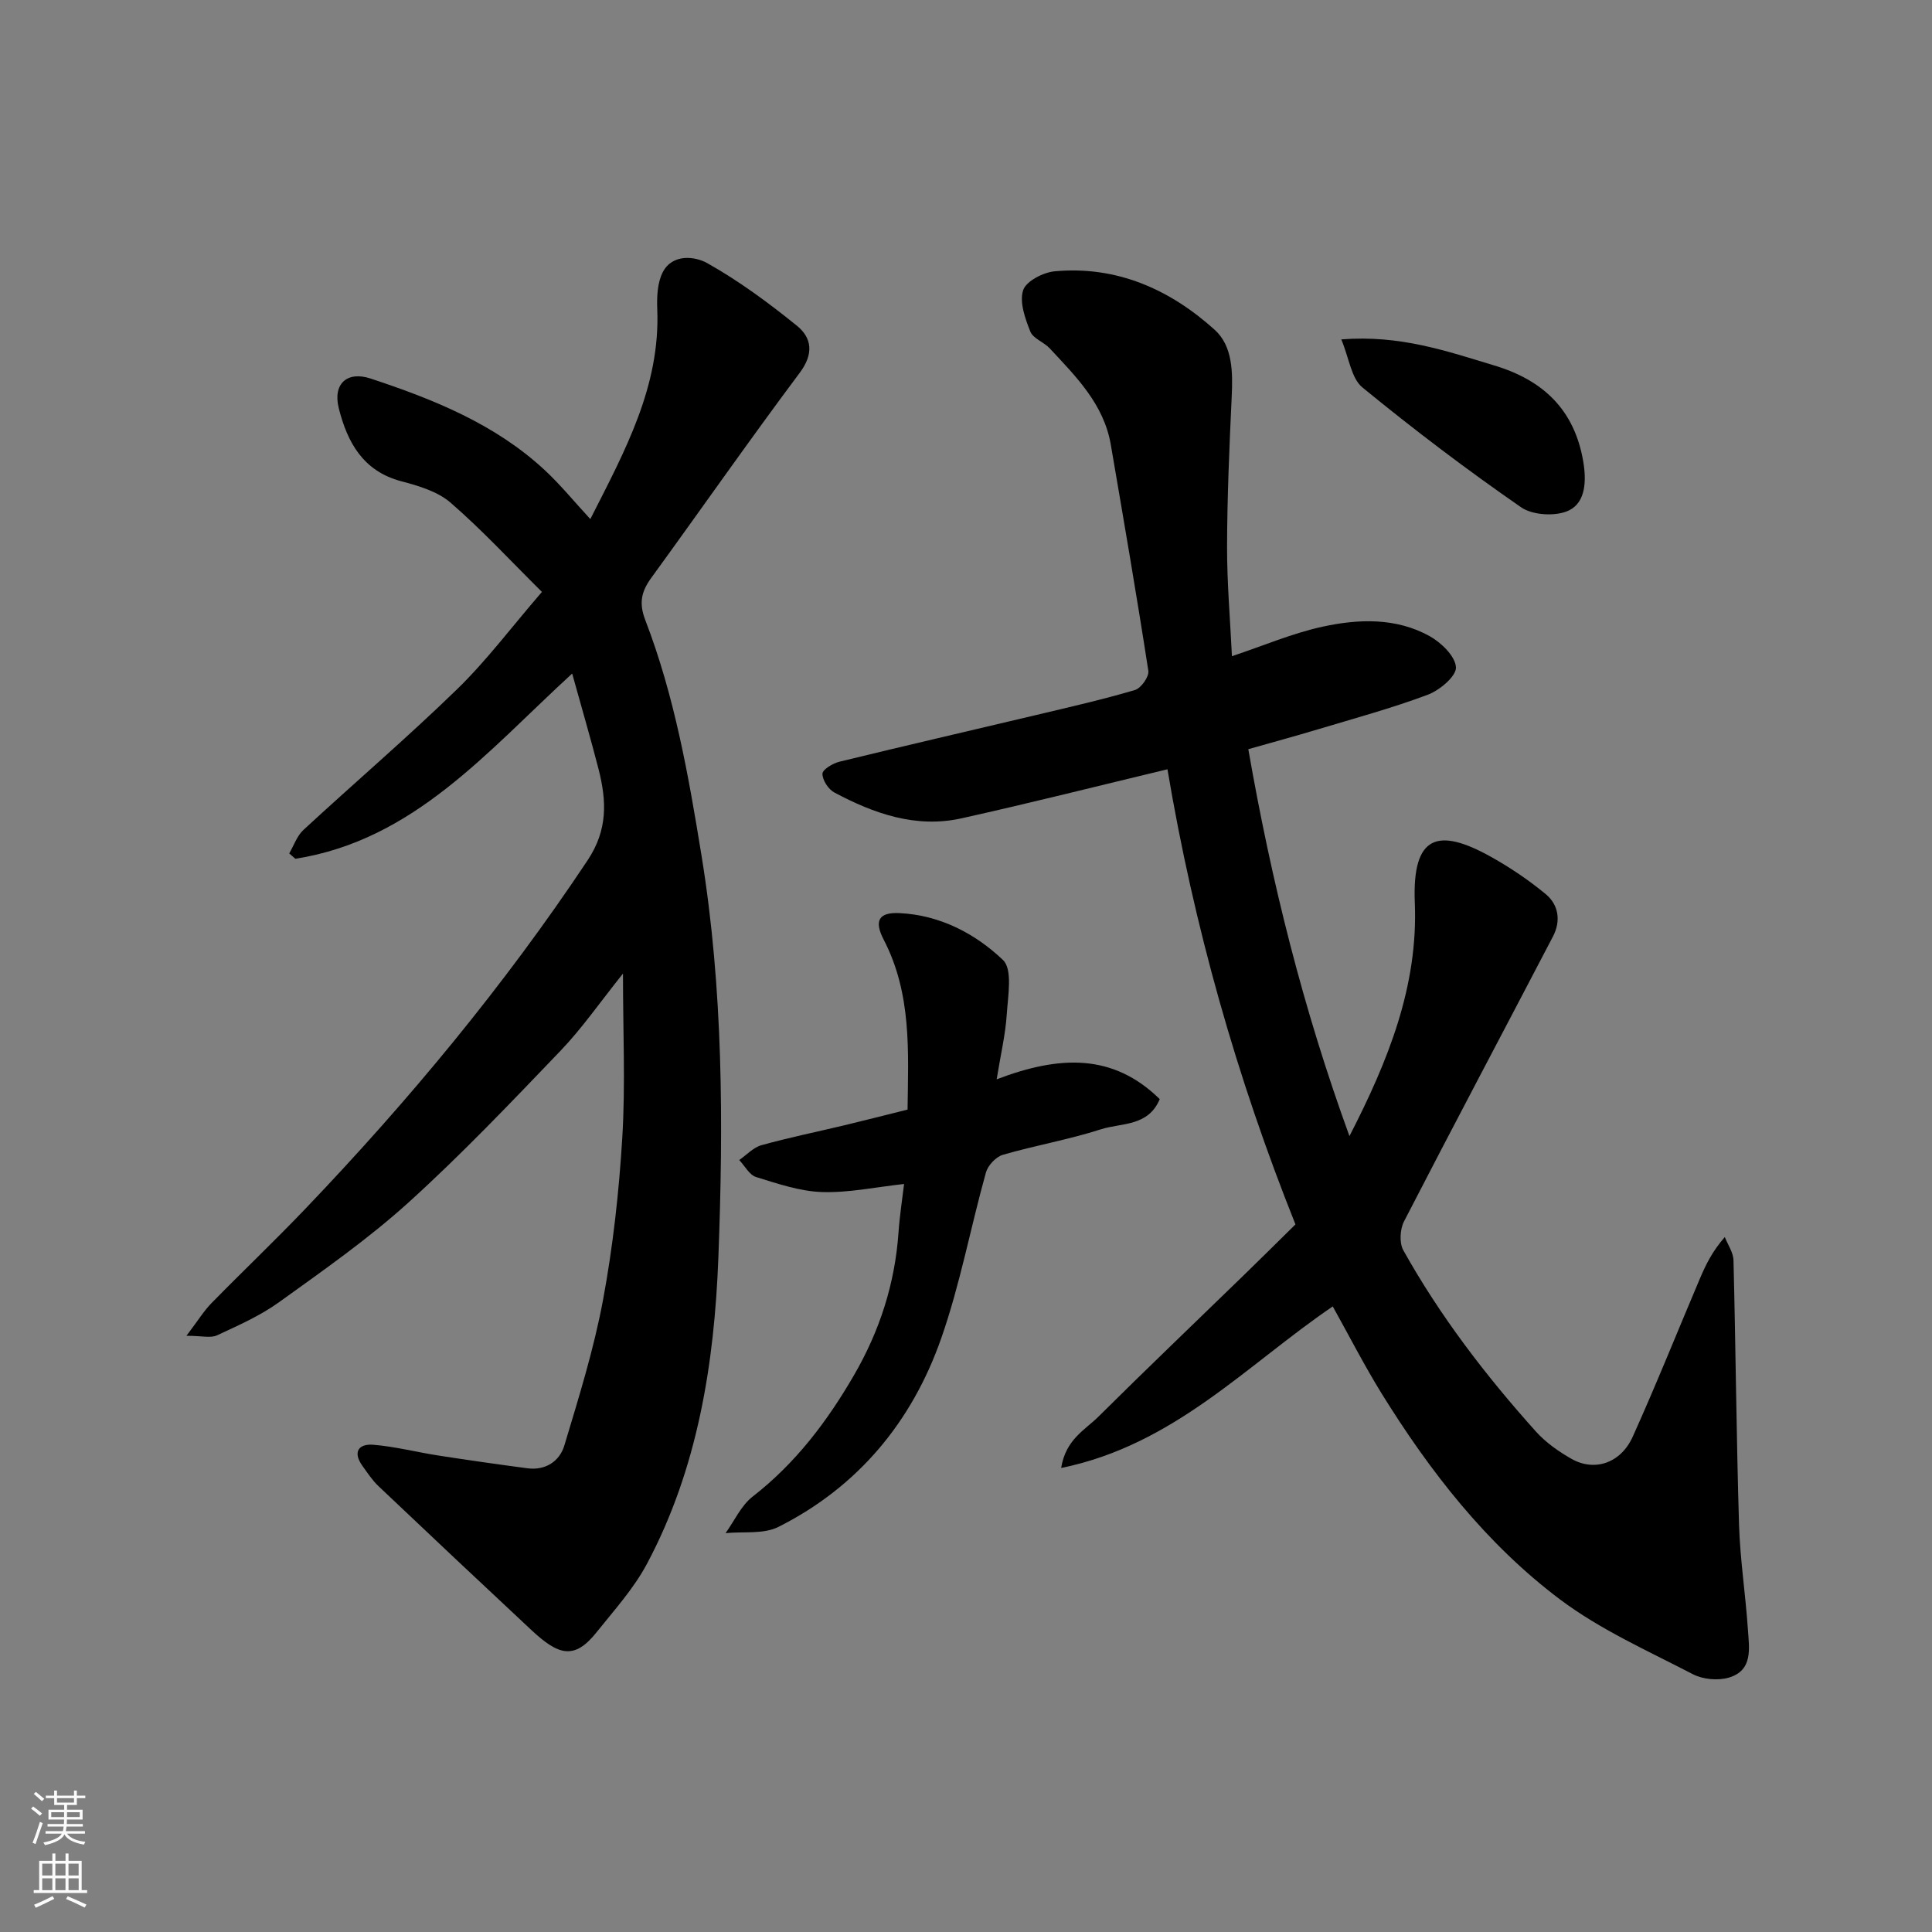
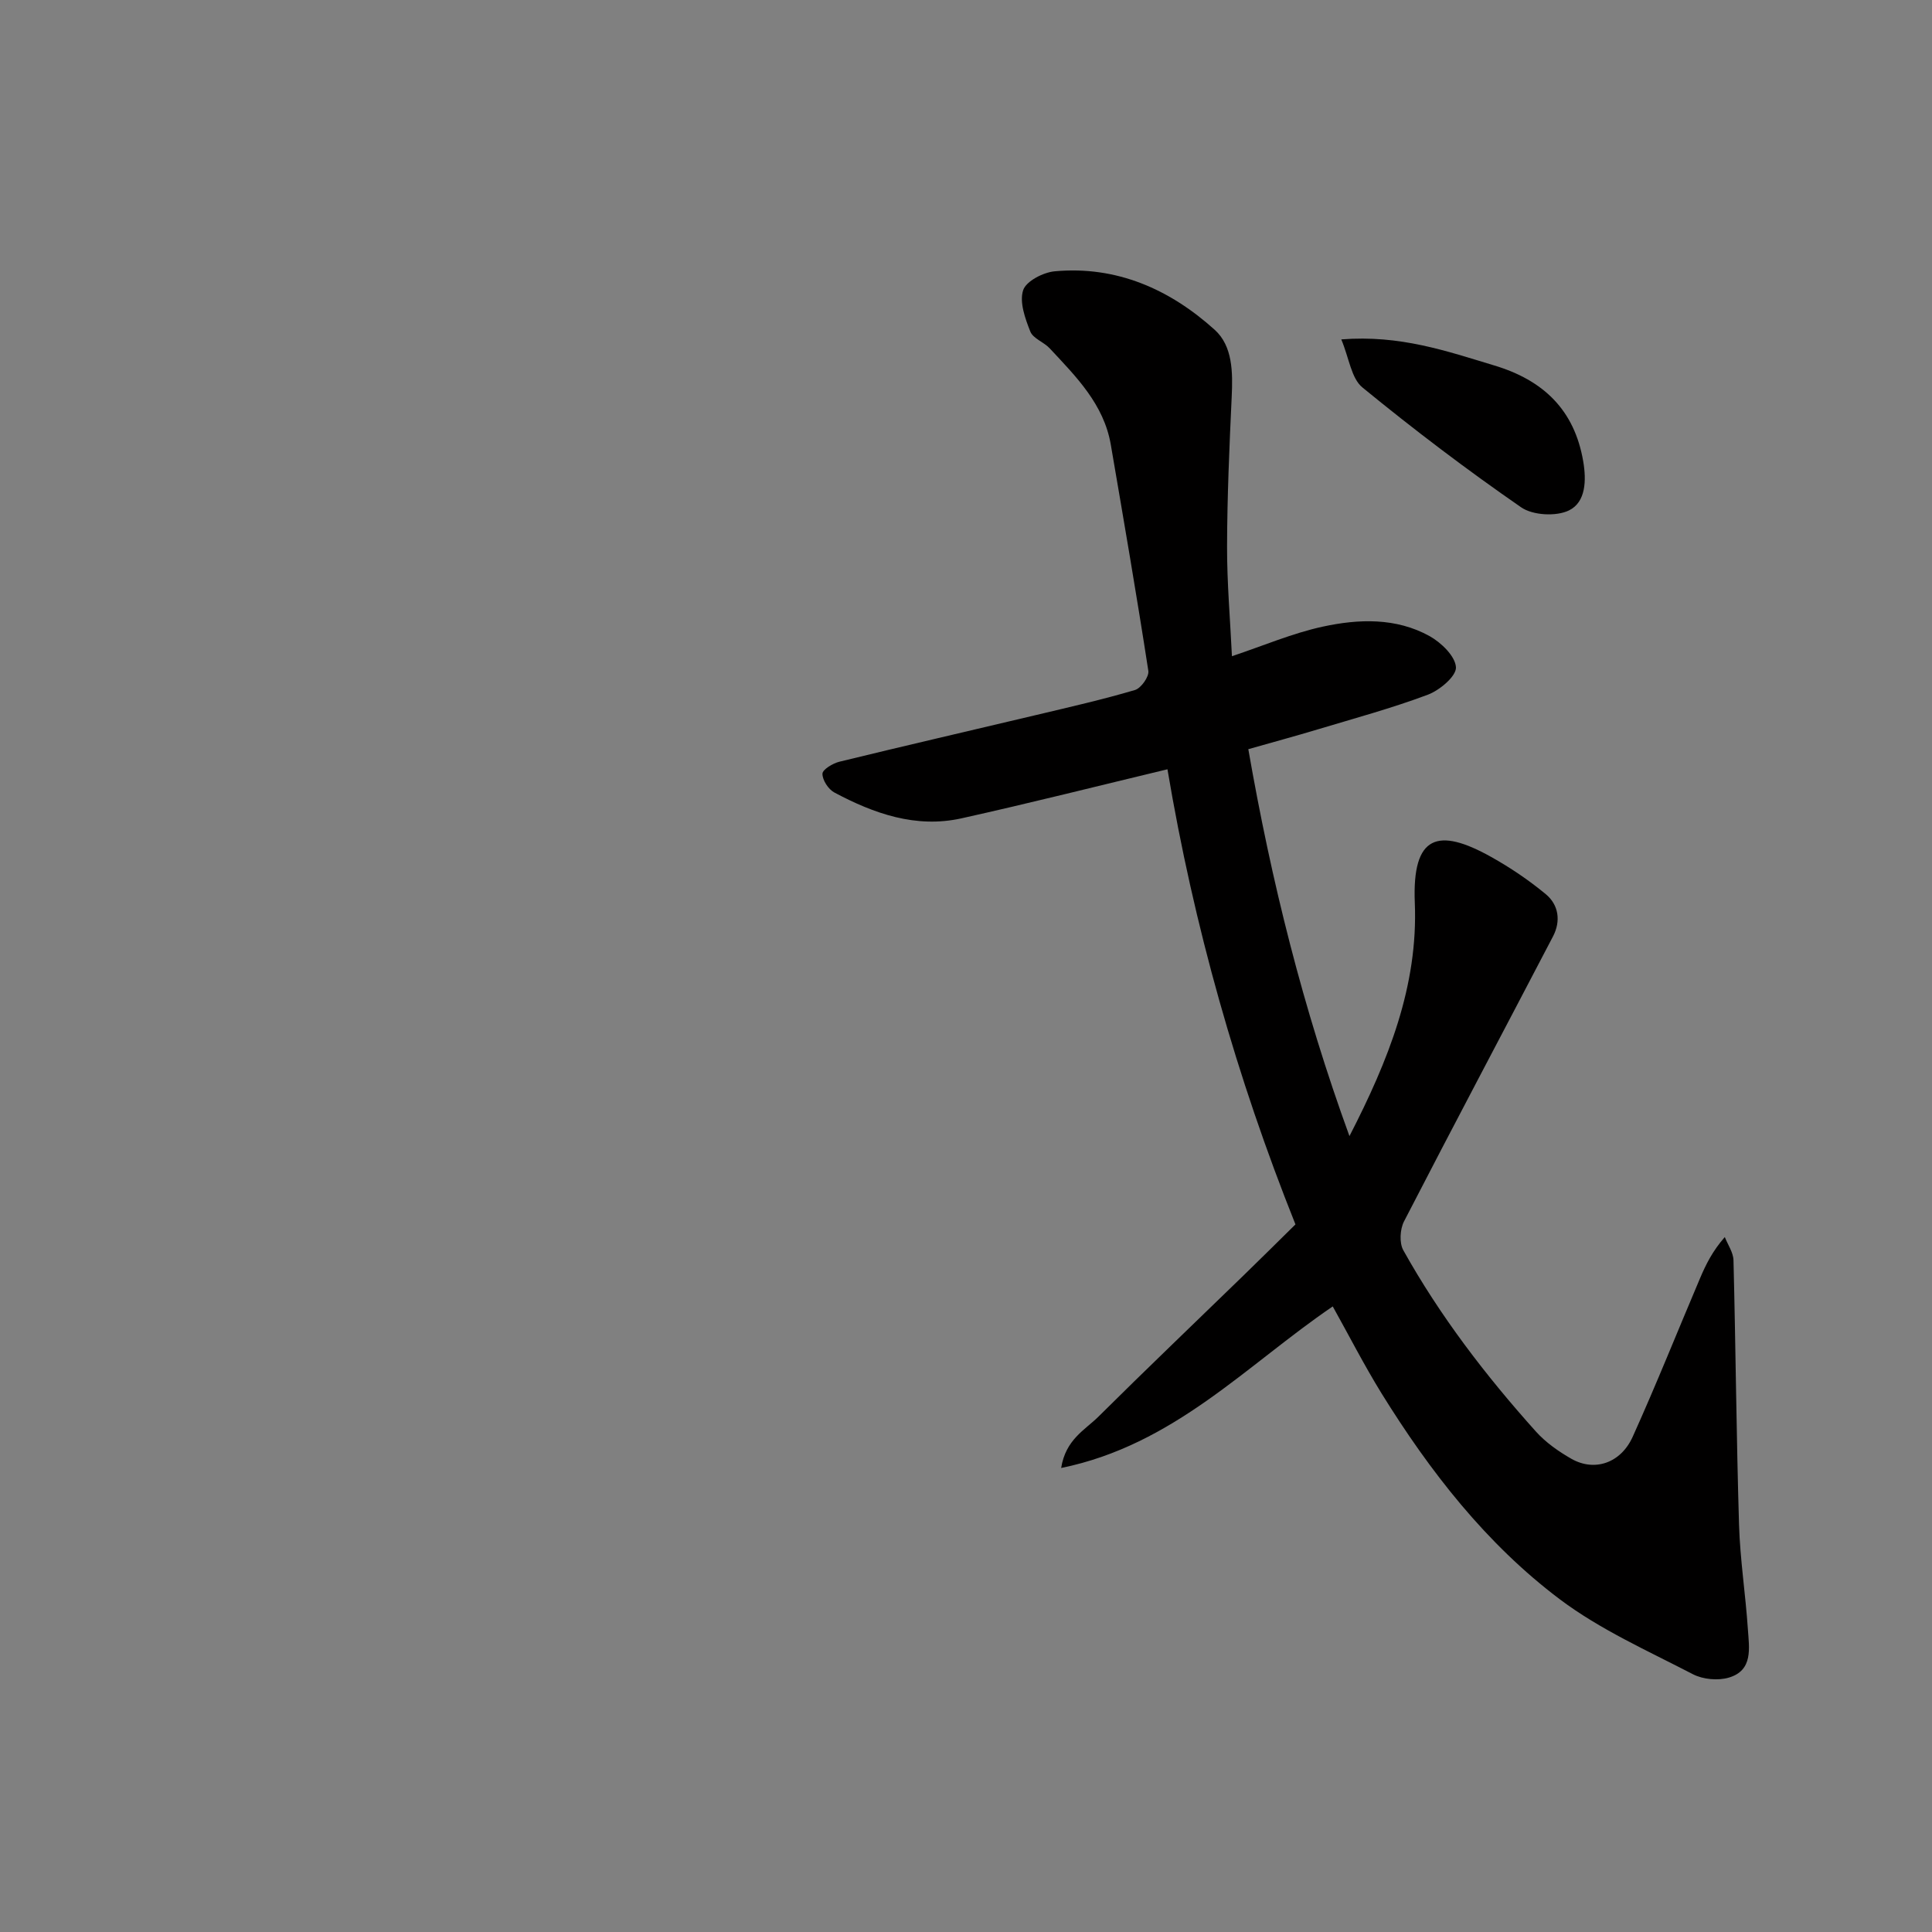
<svg xmlns="http://www.w3.org/2000/svg" enable-background="new 0 0 400 400" viewBox="0 0 400 400">
  <rect x="0" y="0" width="400" height="400" fill="#808080" stroke="none" />
  <g fill="#010000">
    <path d="m275.93 270.48c-17.83 12.12-32.85 28.68-56.23 33.45.94-5.91 4.93-7.87 7.68-10.59 9.94-9.88 20.09-19.56 30.14-29.33 3.46-3.36 6.89-6.77 10.69-10.51-12.17-30.42-21.05-61.8-26.5-94.23-14.3 3.43-28.43 7-42.66 10.16-9.43 2.09-18.11-.98-26.32-5.36-1.23-.66-2.47-2.57-2.45-3.88.02-.88 2.16-2.16 3.53-2.49 13.59-3.32 27.22-6.46 40.83-9.69 6.81-1.62 13.64-3.17 20.34-5.15 1.26-.37 2.96-2.77 2.77-3.97-2.41-15.63-5.1-31.23-7.77-46.82-1.44-8.39-7.2-14.1-12.66-19.96-1.21-1.3-3.44-2.02-4.01-3.48-1.07-2.7-2.28-6.08-1.48-8.54.6-1.87 4.15-3.7 6.53-3.92 12.84-1.18 23.85 3.74 33.13 12.11 3.73 3.36 3.76 8.8 3.52 13.87-.48 10.29-.93 20.6-.96 30.9-.02 7.56.64 15.11 1.01 22.81 6.51-2.17 12.53-4.76 18.8-6.12 7.42-1.61 15.17-1.89 22.12 1.96 2.41 1.34 5.34 4.18 5.46 6.46.09 1.84-3.37 4.75-5.82 5.67-7.44 2.79-15.14 4.88-22.76 7.17-4.79 1.44-9.63 2.75-14.41 4.11 4.76 27.32 11.33 53.71 20.94 80.11 8.06-15.68 14.24-31.09 13.53-48.32-.57-14.07 4.82-15.63 15.83-9.47 3.97 2.22 7.8 4.81 11.3 7.71 2.67 2.22 3.13 5.57 1.49 8.72-10.27 19.68-20.68 39.28-30.85 59.01-.84 1.62-1 4.44-.16 5.96 7.6 13.63 17.06 25.96 27.46 37.55 2.04 2.27 4.7 4.14 7.37 5.66 4.77 2.7 10.2.91 12.68-4.59 4.89-10.83 9.29-21.87 13.94-32.81 1.2-2.82 2.54-5.57 5.12-8.52.63 1.6 1.76 3.19 1.8 4.8.46 18.26.6 36.53 1.15 54.79.22 7.21 1.35 14.39 1.83 21.6.26 3.87 1.13 8.5-3.91 10.01-2.26.68-5.4.39-7.49-.7-9.35-4.85-19.18-9.22-27.53-15.5-15.24-11.47-26.9-26.47-36.92-42.64-3.66-5.94-6.85-12.19-10.1-18z" />
-     <path d="m118.46 139.45c-17.59 16.12-32.76 34.49-57.31 38.35-.42-.37-.85-.74-1.27-1.11.96-1.64 1.61-3.64 2.95-4.87 10.55-9.75 21.48-19.09 31.78-29.1 6.09-5.91 11.23-12.8 17.59-20.17-6.53-6.47-12.41-12.85-18.93-18.49-2.68-2.32-6.63-3.48-10.19-4.42-7.94-2.1-11.17-8.09-12.94-15.12-1.27-5.07 1.74-7.75 6.58-6.15 13.07 4.32 25.79 9.42 36.08 18.98 3.22 2.99 6.02 6.44 9.42 10.12 7.25-14.26 14.49-27.53 13.86-43.41-.1-2.58.01-5.52 1.14-7.71 2.01-3.88 6.7-3.28 9.19-1.88 6.56 3.68 12.71 8.22 18.58 12.97 3.12 2.53 3.52 5.83.58 9.75-10.46 13.99-20.46 28.32-30.73 42.45-2.04 2.8-2.6 5.2-1.25 8.71 6.06 15.74 8.96 32.2 11.66 48.84 4.49 27.66 4.53 55.46 3.48 83.2-.83 21.85-4.26 43.65-14.8 63.41-2.74 5.13-6.78 9.59-10.45 14.18-4.59 5.75-7.86 4.74-13.49-.52-10.58-9.88-21.12-19.8-31.62-29.76-1.29-1.22-2.29-2.76-3.34-4.22-2.06-2.87-.76-4.6 2.24-4.36 4.53.37 8.98 1.53 13.49 2.23 6.13.95 12.28 1.83 18.43 2.64 3.78.5 6.68-1.47 7.66-4.74 2.99-9.94 6.1-19.92 8-30.1 2.06-11.09 3.31-22.39 3.99-33.66.66-10.88.14-21.83.14-33.92-4.79 5.98-8.49 11.35-12.94 15.99-10.24 10.69-20.48 21.45-31.44 31.38-8.34 7.55-17.66 14.07-26.82 20.66-3.91 2.82-8.45 4.82-12.86 6.87-1.32.61-3.16.09-6.32.09 2.43-3.2 3.61-5.15 5.16-6.73 6.41-6.55 13.06-12.87 19.39-19.49 21.48-22.47 41.26-46.29 58.51-72.23 4.2-6.31 3.93-12.27 2.29-18.77-1.65-6.44-3.53-12.8-5.49-19.89z" />
-     <path d="m206.35 223.46c13.05-4.97 24.08-5.39 33.76 4.1-2.39 5.73-7.97 4.89-12.18 6.25-6.64 2.14-13.59 3.33-20.3 5.28-1.43.42-3.09 2.19-3.5 3.65-3.19 11.42-5.35 23.18-9.26 34.34-6.03 17.23-17.19 30.74-33.71 39.05-3.08 1.55-7.26.92-10.94 1.29 1.84-2.56 3.22-5.71 5.61-7.57 8.87-6.89 15.43-15.55 20.99-25.15 5.32-9.18 8.48-18.98 9.21-29.58.24-3.42.77-6.81 1.15-9.99-5.88.64-11.45 1.85-16.99 1.67-4.59-.15-9.19-1.73-13.65-3.11-1.39-.43-2.34-2.31-3.49-3.52 1.52-1.05 2.91-2.6 4.6-3.07 5.64-1.57 11.39-2.74 17.08-4.1 4.28-1.03 8.55-2.12 13.17-3.27.15-11.96.89-23.95-4.93-35.16-2.07-3.99-1-5.73 3.28-5.52 8.35.41 15.64 4.22 21.4 9.7 2.03 1.93 1.04 7.42.79 11.24-.27 4.19-1.26 8.32-2.09 13.47z" />
    <path d="m277.7 70.27c12.18-.97 21.86 2.44 31.69 5.4 10.16 3.06 16.58 9.2 18.4 19.85.67 3.93.55 8.42-2.92 10.14-2.64 1.31-7.52 1.05-9.94-.63-11.28-7.8-22.23-16.11-32.84-24.8-2.32-1.88-2.76-6.06-4.39-9.96z" />
  </g>
-   <path d="m6.44 374.46.42-.45c.65.47 1.27.95 1.85 1.44l-.45.49c-.65-.56-1.25-1.06-1.82-1.48m.93 7.33-.63-.26c.55-1.36 1.05-2.8 1.52-4.33.19.1.38.19.59.27-.46 1.29-.95 2.73-1.48 4.32m-.38-10.38.44-.42c.43.34 1.01.82 1.74 1.44l-.49.49c-.53-.51-1.09-1.01-1.69-1.51m2.5.35h1.72v-1.04h.59v1.04h3.52v-1.04h.59v1.04h1.75v.53h-1.75v1.42h-2.03v.97h3.22v2.03h-3.24c0 .35-.01.66-.03.93h3.32v.53h-3.37c-.03.27-.08.58-.15.94h3.96v.53h-3.71c.67.92 1.93 1.48 3.79 1.68-.13.24-.23.44-.29.59-2.13-.38-3.48-1.08-4.04-2.12-.43.97-1.77 1.72-4.03 2.23-.09-.19-.2-.37-.33-.55 2.1-.42 3.37-1.03 3.81-1.83h-3.36v-.53h3.58c.08-.29.13-.61.16-.94h-3.33v-.53h3.39c.02-.27.04-.58.04-.93h-3.23v-2.03h3.25v-.97h-2.07v-1.42h-1.73zm1.12 3.44v1h2.65c.01-.3.02-.44.01-.4v-.25-.35zm1.19-2h3.52v-.91h-3.52zm4.71 2h-2.63v.59c0 .15-.01.28-.01.4h2.64z" fill="#fafbfa" />
-   <path d="m13.56 383.74h.63v1.52h2.72v6.07h1.13v.6h-11.06v-.6h1.13v-6.07h2.73v-1.52h.63v1.52h2.1v-1.52zm-2.69 8.83.38.56c-1.24.63-2.53 1.25-3.85 1.85-.1-.21-.21-.42-.34-.63 1.36-.55 2.63-1.15 3.81-1.78m-2.13-4.27h2.1v-2.45h-2.1zm0 3.04h2.1v-2.46h-2.1zm2.72-3.04h2.1v-2.45h-2.1zm0 3.04h2.1v-2.46h-2.1zm6.07 3.6c-1.41-.71-2.7-1.3-3.86-1.78l.35-.56c1.45.62 2.75 1.19 3.88 1.72zm-1.25-9.09h-2.1v2.45h2.1zm-2.09 5.49h2.1v-2.46h-2.1z" fill="#fafbfa" />
</svg>